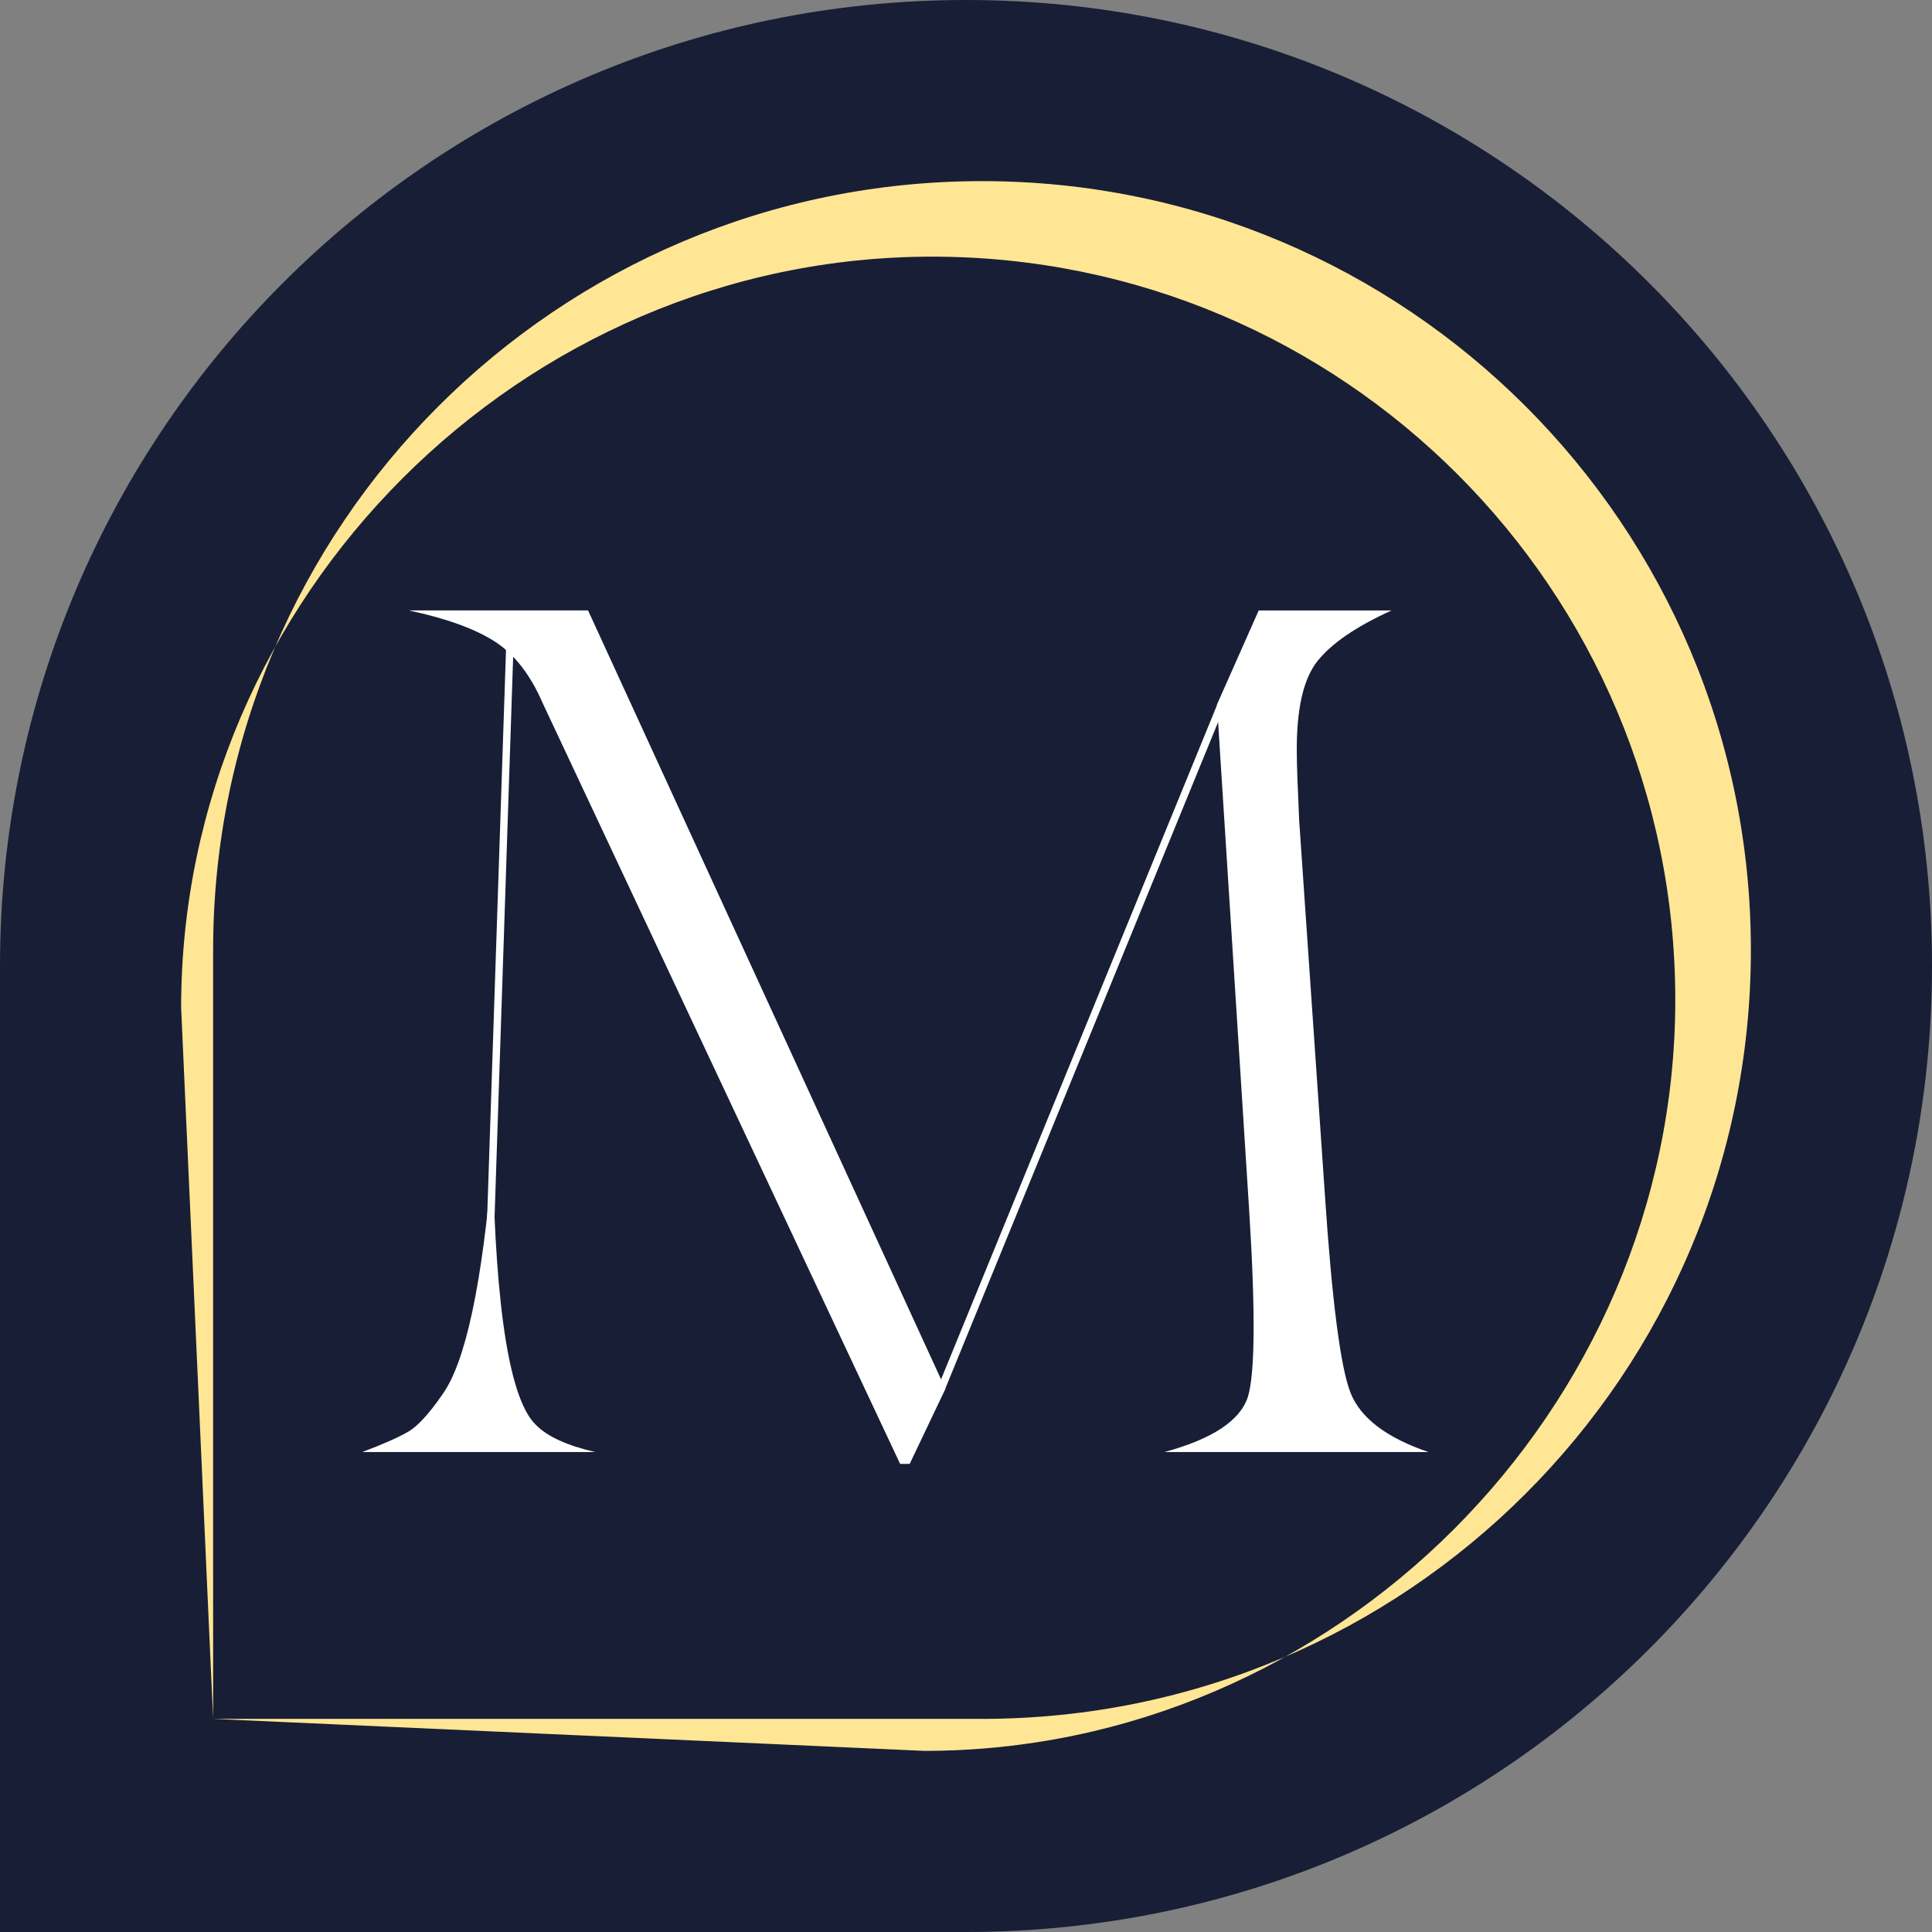
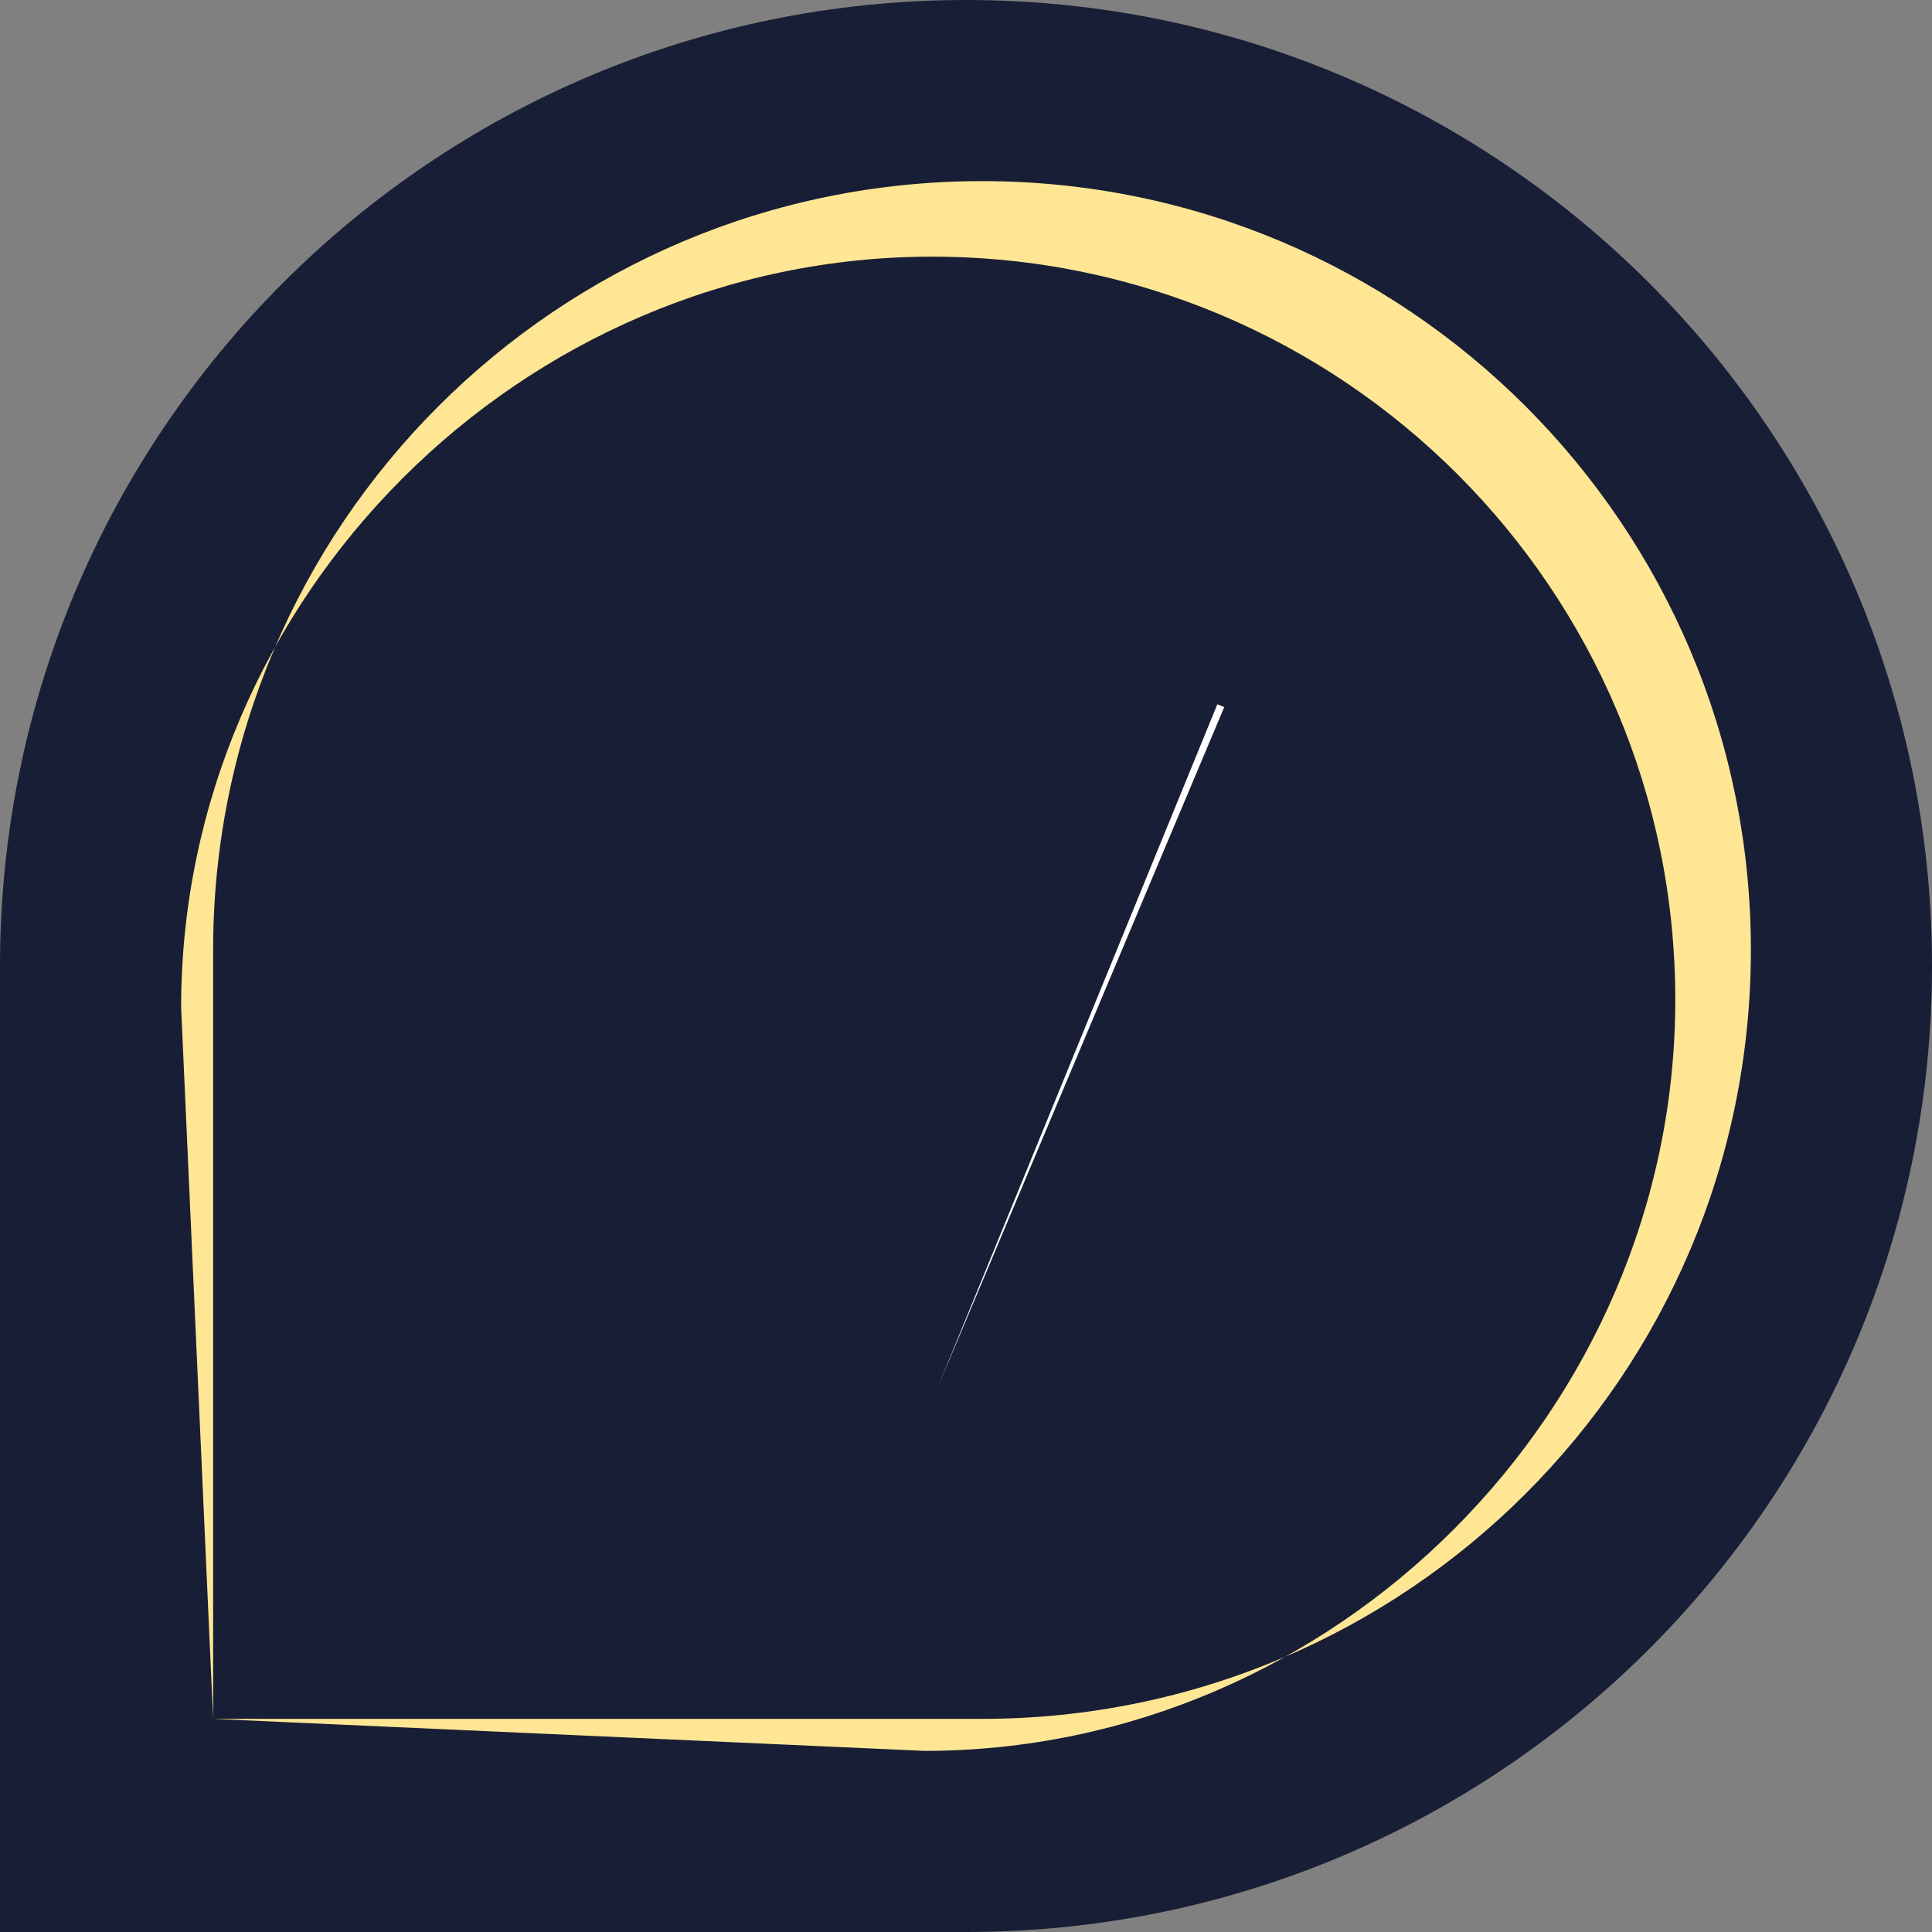
<svg xmlns="http://www.w3.org/2000/svg" width="32" height="32" viewBox="0 0 32 32" fill="none">
  <rect x="0" y="0" width="32" height="32" fill="#808080" stroke="none" />
  <path d="M0 16C0 7.163 7.163 0 16 0V0C24.837 0 32 7.163 32 16V16C32 24.837 24.837 32 16 32H0V16Z" fill="#181E35" />
  <path fill-rule="evenodd" clip-rule="evenodd" d="M3.53 28.47L15.311 29C22.11 29 27.748 23.362 27.748 16.562C27.748 9.763 22.236 4.251 15.437 4.251C8.638 4.252 3 9.89 3 16.689L3.53 28.47ZM16.265 3C9.232 3 3.53 8.702 3.53 15.735V28.47L16.265 28.47C23.298 28.47 29 22.768 29 15.735C29 8.702 23.298 3 16.265 3Z" fill="#FFE695" />
-   <path d="M9.858 24.05H6.001C6.35 23.918 6.603 23.806 6.761 23.714C6.918 23.622 7.106 23.418 7.323 23.103C7.711 22.57 7.99 21.261 8.161 19.177C8.208 21.722 8.447 23.198 8.882 23.606C9.072 23.797 9.398 23.944 9.858 24.05ZM15.067 24.247H14.909L8.99 11.649C8.786 11.176 8.52 10.834 8.191 10.623C7.862 10.413 7.388 10.242 6.77 10.11H9.74L15.659 23.004L15.067 24.247ZM23.659 24.05H19.289C20.085 23.833 20.545 23.527 20.67 23.132C20.788 22.738 20.795 21.709 20.69 20.045L20.157 11.669L20.848 10.111H23.048C22.456 10.38 22.045 10.663 21.814 10.959C21.584 11.255 21.472 11.758 21.479 12.469C21.479 12.646 21.492 13.018 21.518 13.583L21.943 19.769C22.061 21.544 22.203 22.643 22.367 23.064C22.531 23.484 22.962 23.813 23.659 24.05Z" fill="white" />
-   <path d="M8.386 10.615L8.001 22.196L8.124 22.2L8.508 10.619L8.386 10.615Z" fill="white" />
-   <path d="M20.163 11.665L15.537 22.968L15.651 23.015L20.277 11.712L20.163 11.665Z" fill="white" />
+   <path d="M20.163 11.665L15.537 22.968L20.277 11.712L20.163 11.665Z" fill="white" />
</svg>